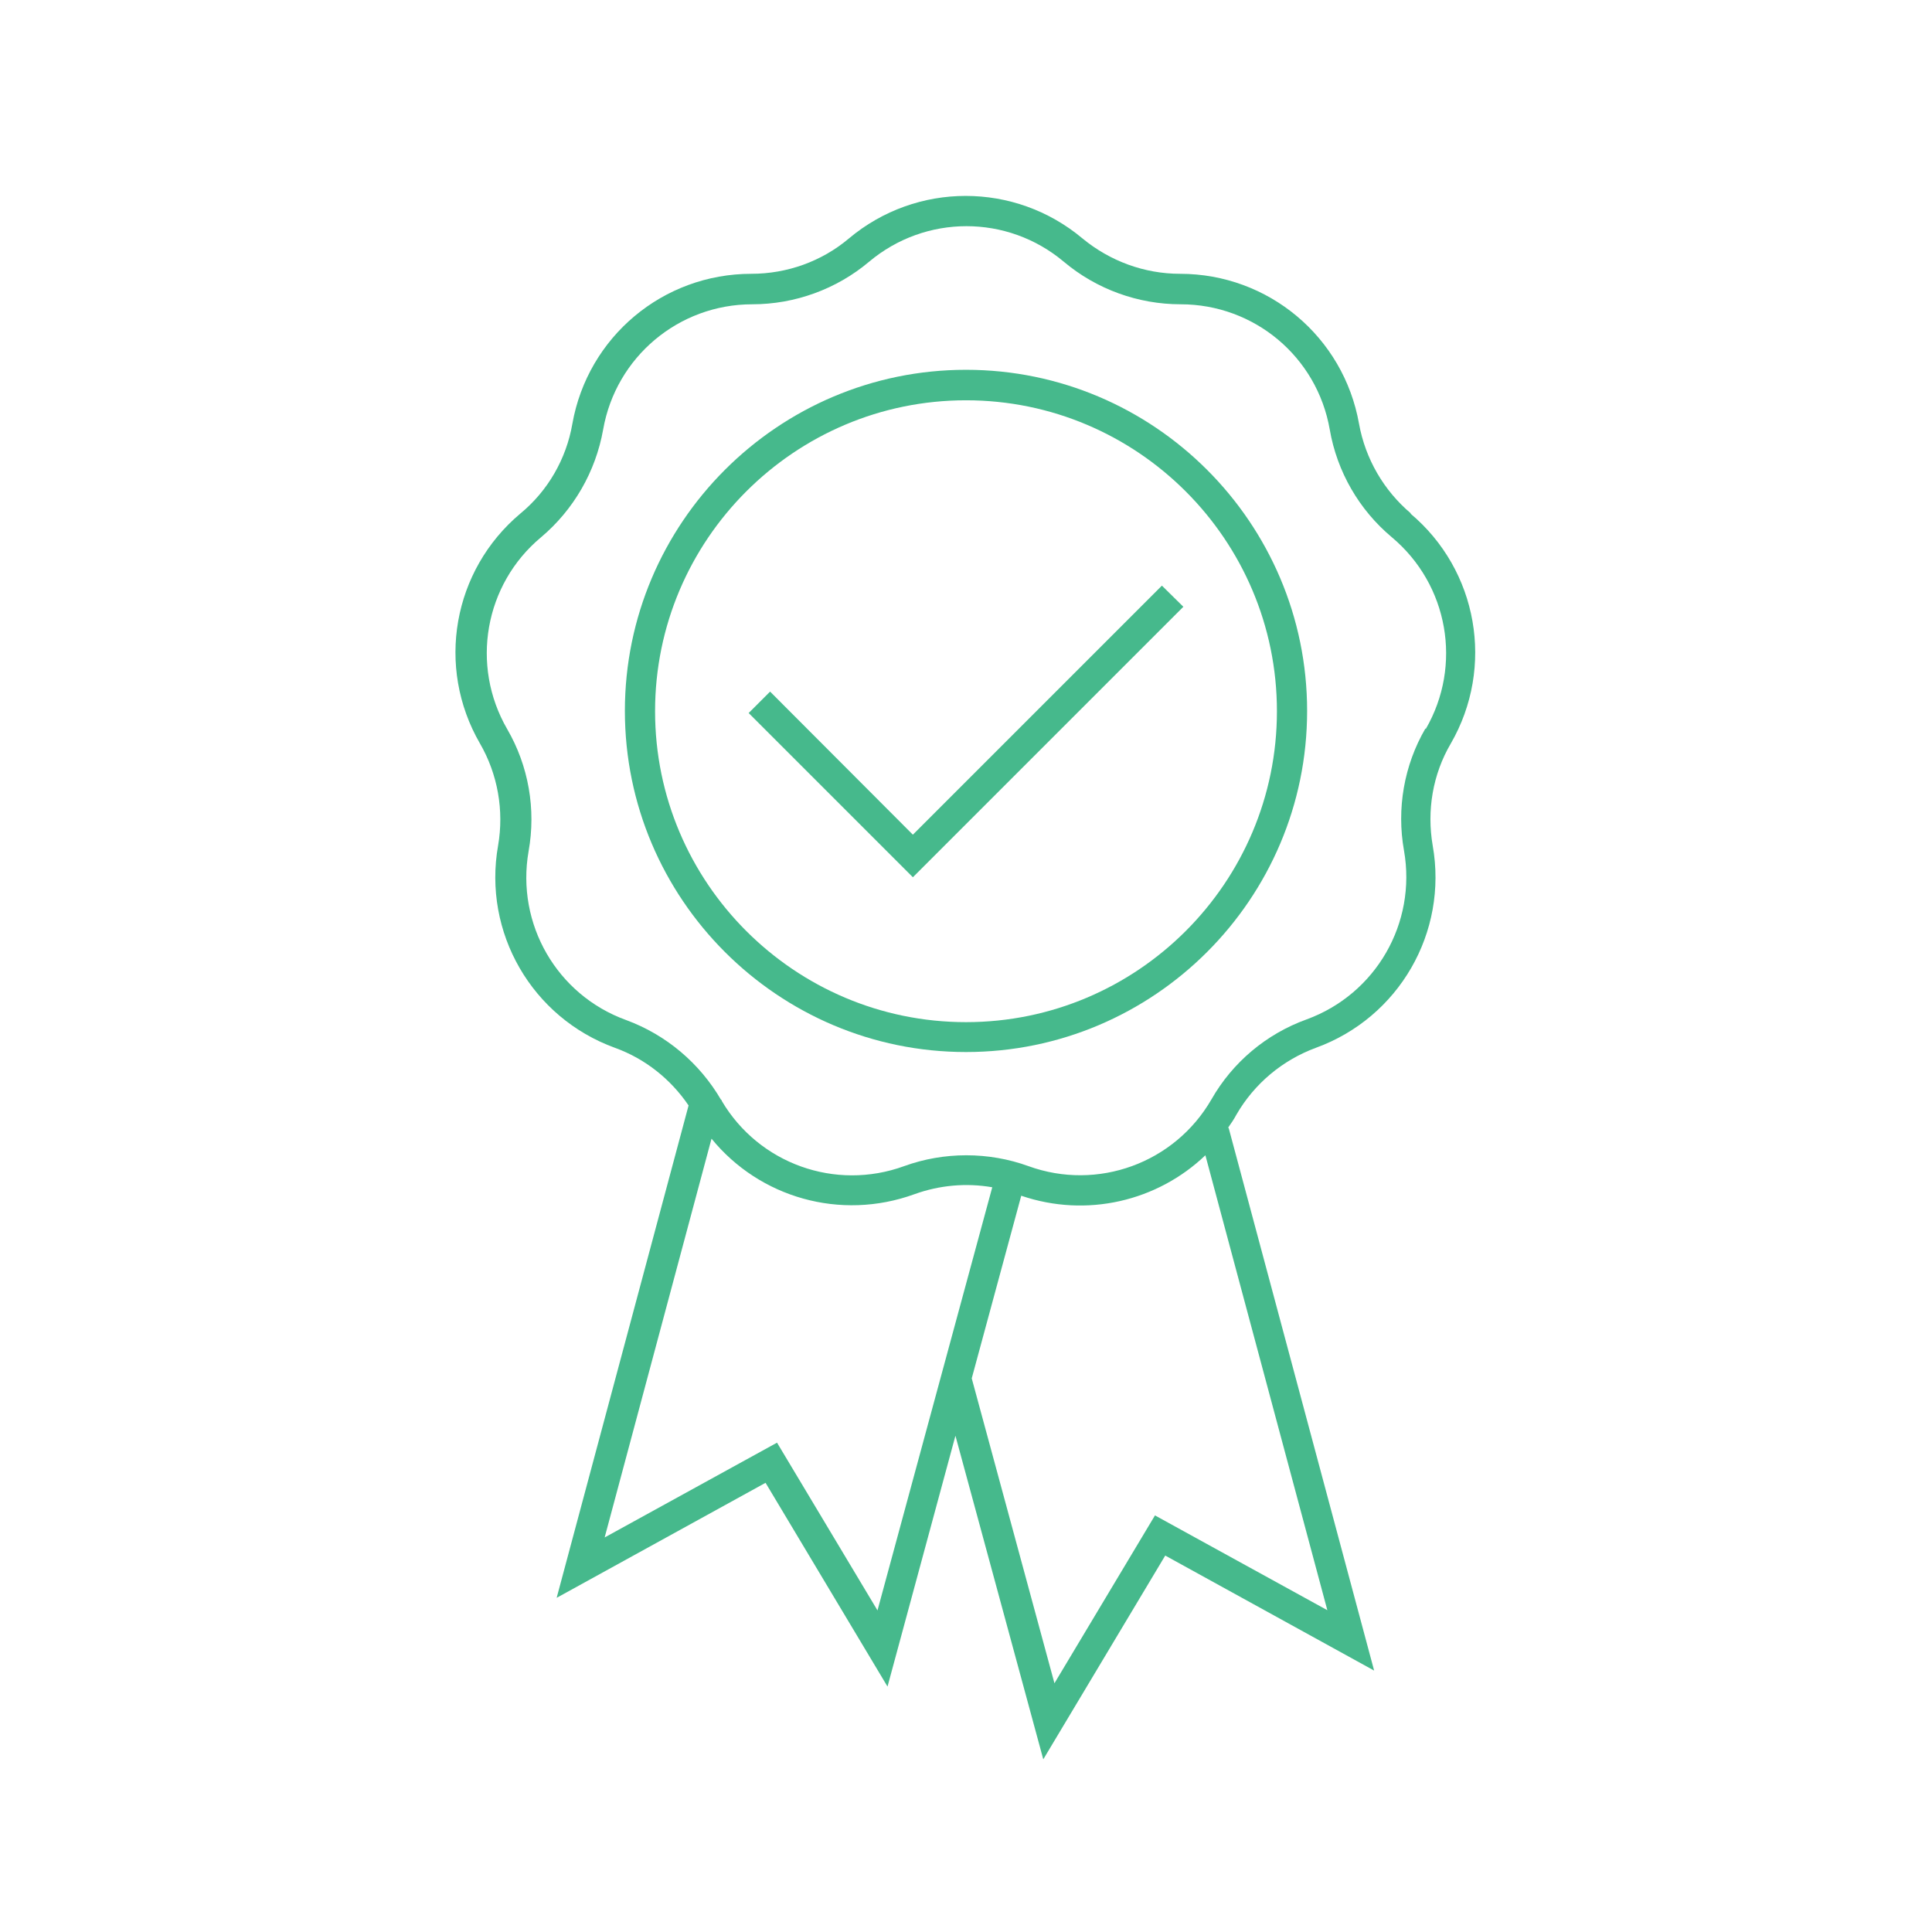
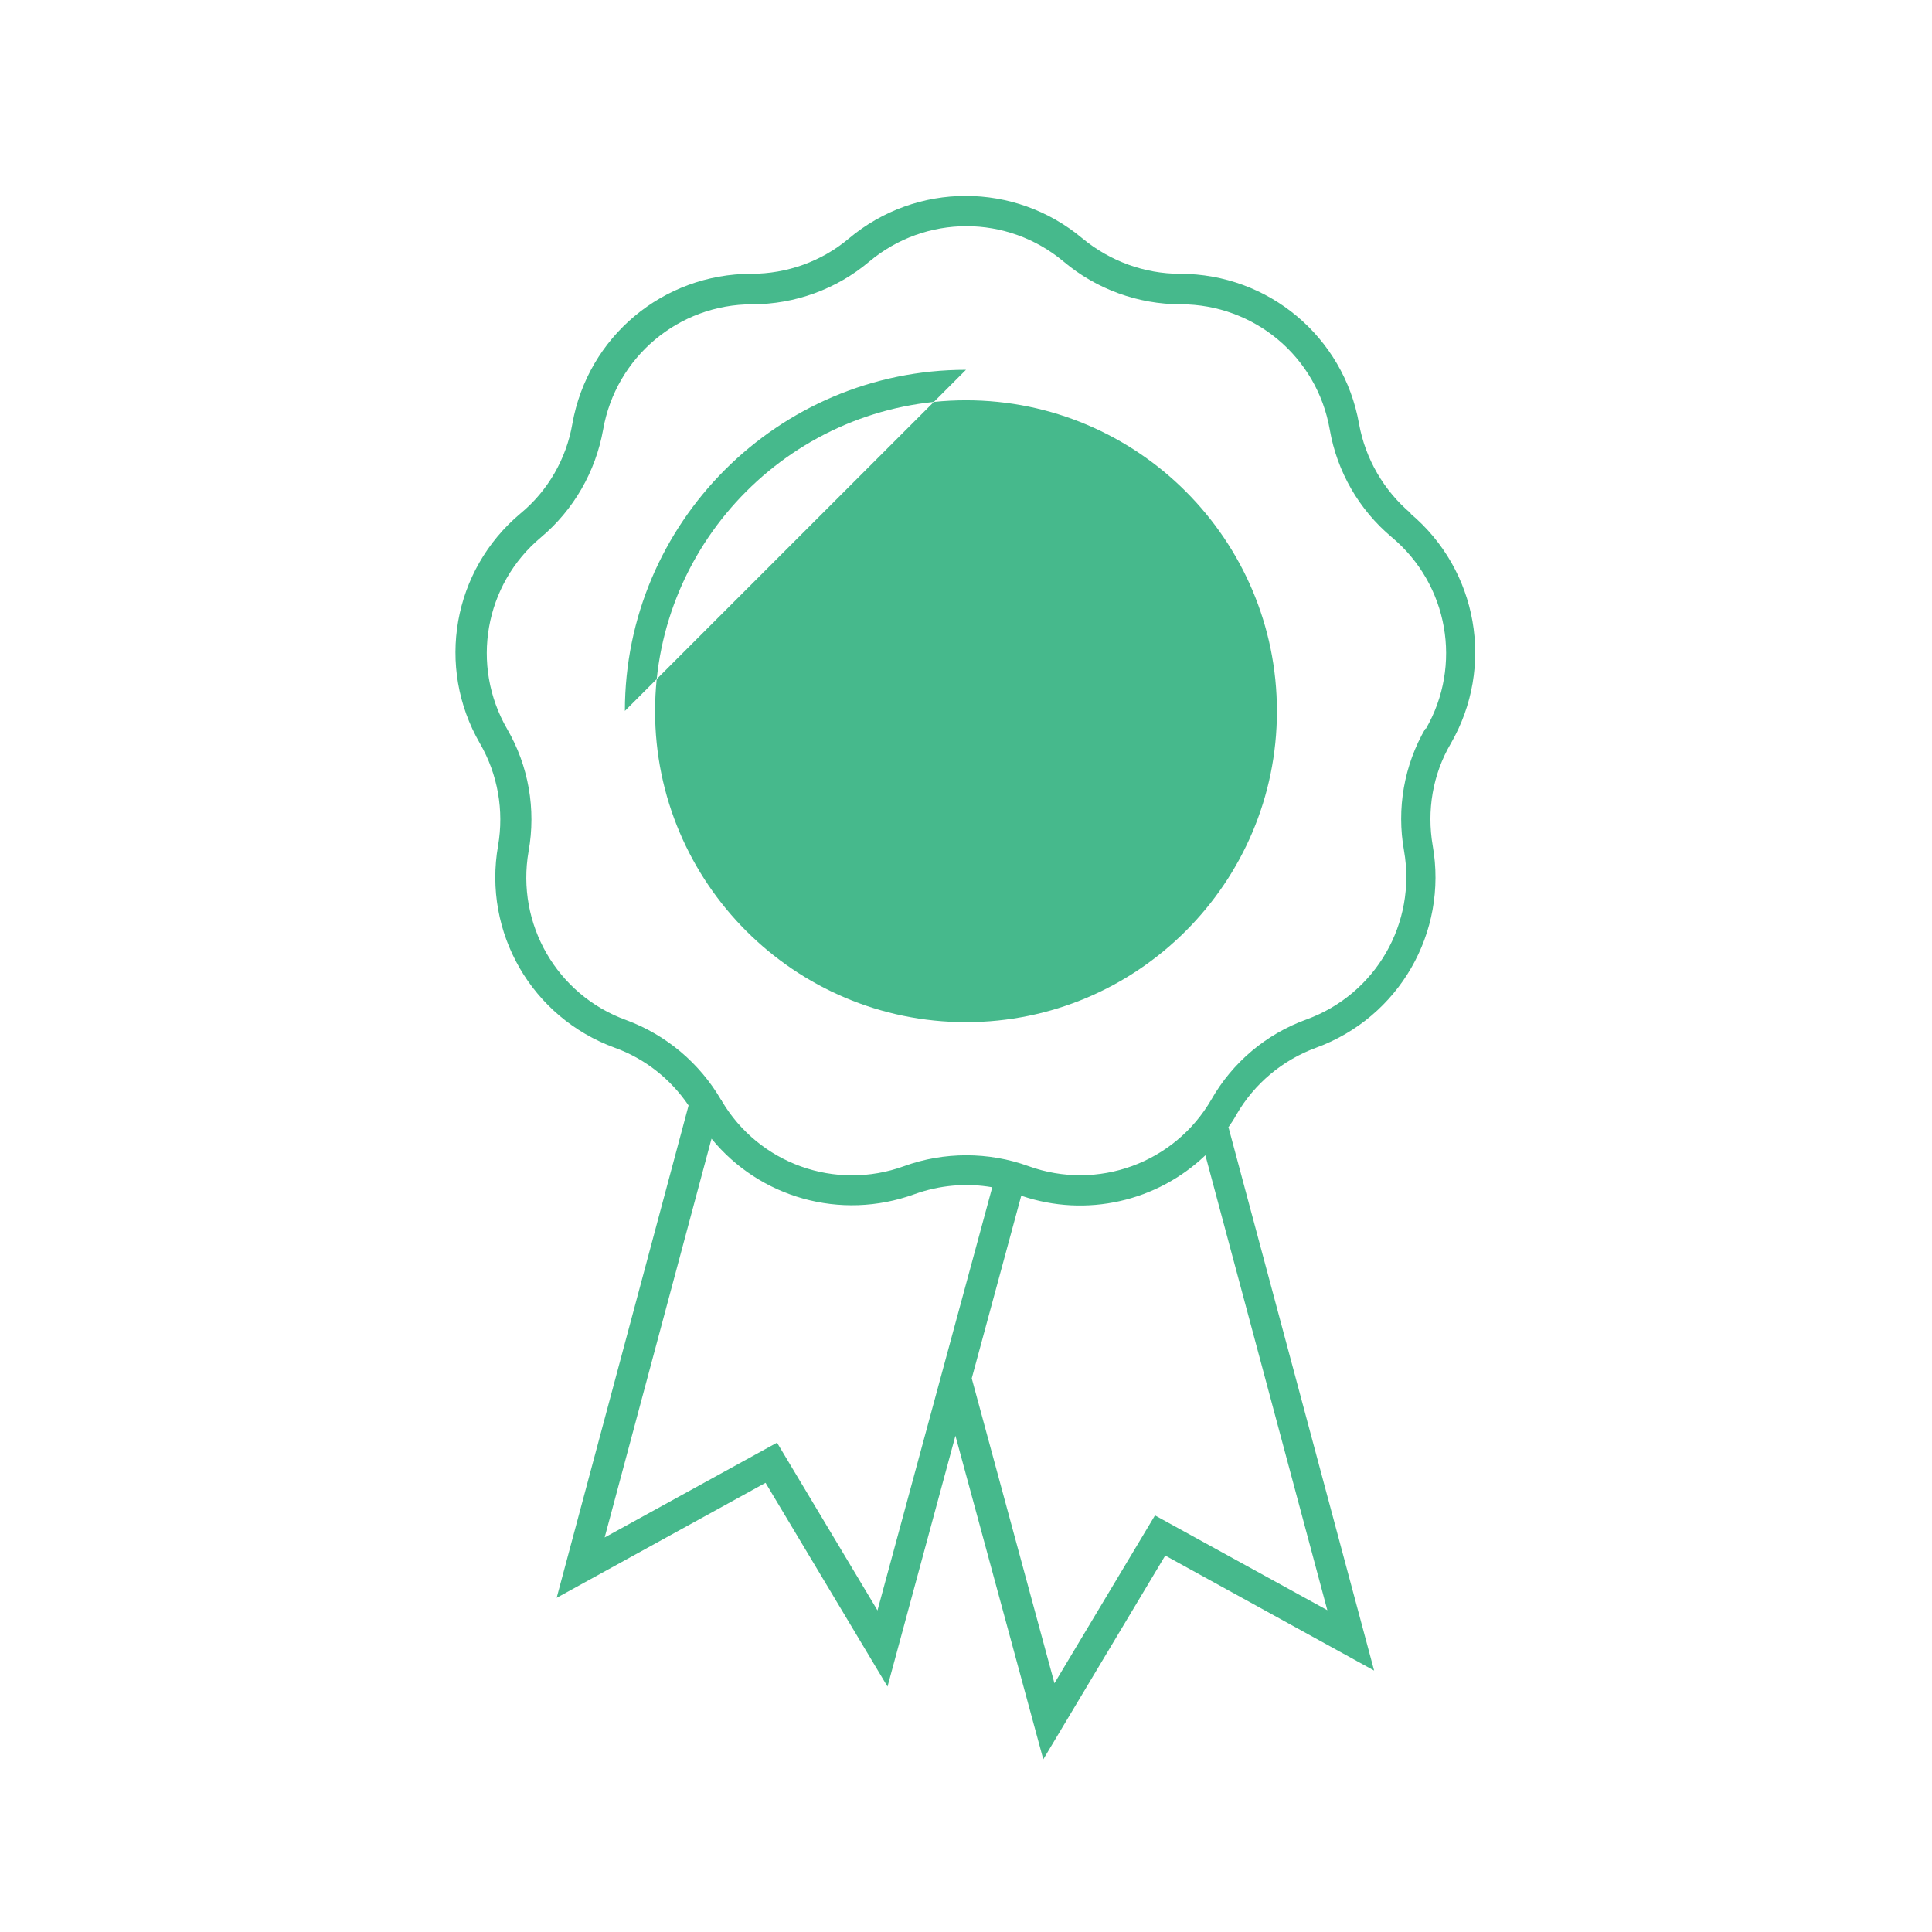
<svg xmlns="http://www.w3.org/2000/svg" id="Icon_Design" viewBox="0 0 64 64">
  <defs>
    <style>.cls-1{fill:#46b98c;}</style>
  </defs>
  <path class="cls-1" d="m46.74,17.01c-.9-.76-1.51-1.81-1.72-2.97-.51-2.88-3-4.97-5.93-4.97-1.18,0-2.32-.42-3.23-1.17-2.24-1.88-5.5-1.88-7.74,0-.9.76-2.05,1.17-3.23,1.17-2.93,0-5.42,2.09-5.93,4.97-.2,1.16-.81,2.22-1.72,2.97-2.24,1.88-2.81,5.08-1.34,7.62.59,1.02.8,2.22.6,3.38-.51,2.88,1.12,5.7,3.87,6.7,1,.36,1.85,1.04,2.44,1.91l-4.37,16.31,6.92-3.81,4.04,6.75,2.25-8.31,2.91,10.72,4.04-6.75,6.92,3.81-4.82-17.98h-.02c.1-.14.2-.29.28-.44.59-1.02,1.52-1.8,2.63-2.21,2.75-1,4.38-3.82,3.87-6.7-.2-1.16,0-2.36.6-3.38,1.46-2.53.9-5.74-1.34-7.62Zm-17.67,36.34l-3.33-5.56-5.71,3.14,3.54-13.21c1.59,1.95,4.27,2.73,6.72,1.84.83-.3,1.72-.38,2.58-.23l-3.8,14.01Zm14.9-.01l-5.71-3.14-3.33,5.56-2.74-10.1,1.64-6.05c2.17.74,4.51.18,6.1-1.34l4.04,15.07Zm3.25-29.21c-.71,1.22-.96,2.66-.71,4.05.42,2.4-.93,4.75-3.23,5.59-1.33.48-2.45,1.42-3.15,2.65-1.22,2.11-3.77,3.04-6.06,2.21-.66-.24-1.36-.36-2.06-.36s-1.4.12-2.06.36c-2.28.83-4.81-.08-6.04-2.16v-.03s-.02,0-.02,0c0,0,0,0,0,0-.71-1.22-1.82-2.16-3.15-2.65-2.29-.83-3.65-3.18-3.23-5.59.25-1.39,0-2.83-.71-4.05-1.22-2.11-.75-4.79,1.12-6.35,1.08-.91,1.81-2.17,2.06-3.57.42-2.4,2.5-4.15,4.94-4.15,1.41,0,2.79-.5,3.87-1.41,1.87-1.57,4.58-1.57,6.45,0,1.08.91,2.46,1.41,3.87,1.41,2.44,0,4.52,1.74,4.94,4.15.24,1.39.97,2.66,2.06,3.57,1.87,1.57,2.34,4.24,1.12,6.35Z" />
-   <polygon class="cls-1" points="30.24 27.65 25.51 22.91 24.8 23.62 30.24 29.06 39.2 20.1 38.49 19.4 30.24 27.65" />
-   <path class="cls-1" d="m32,12.25c-6.23,0-11.3,5.07-11.3,11.3s5.07,11.3,11.3,11.3,11.3-5.07,11.3-11.3-5.07-11.3-11.3-11.3Zm0,21.61c-5.68,0-10.3-4.62-10.3-10.3s4.62-10.3,10.3-10.3,10.3,4.62,10.3,10.3-4.62,10.3-10.3,10.3Z" />
+   <path class="cls-1" d="m32,12.25c-6.23,0-11.3,5.07-11.3,11.3Zm0,21.61c-5.68,0-10.3-4.62-10.3-10.3s4.62-10.3,10.3-10.3,10.3,4.62,10.3,10.3-4.62,10.3-10.3,10.3Z" />
</svg>